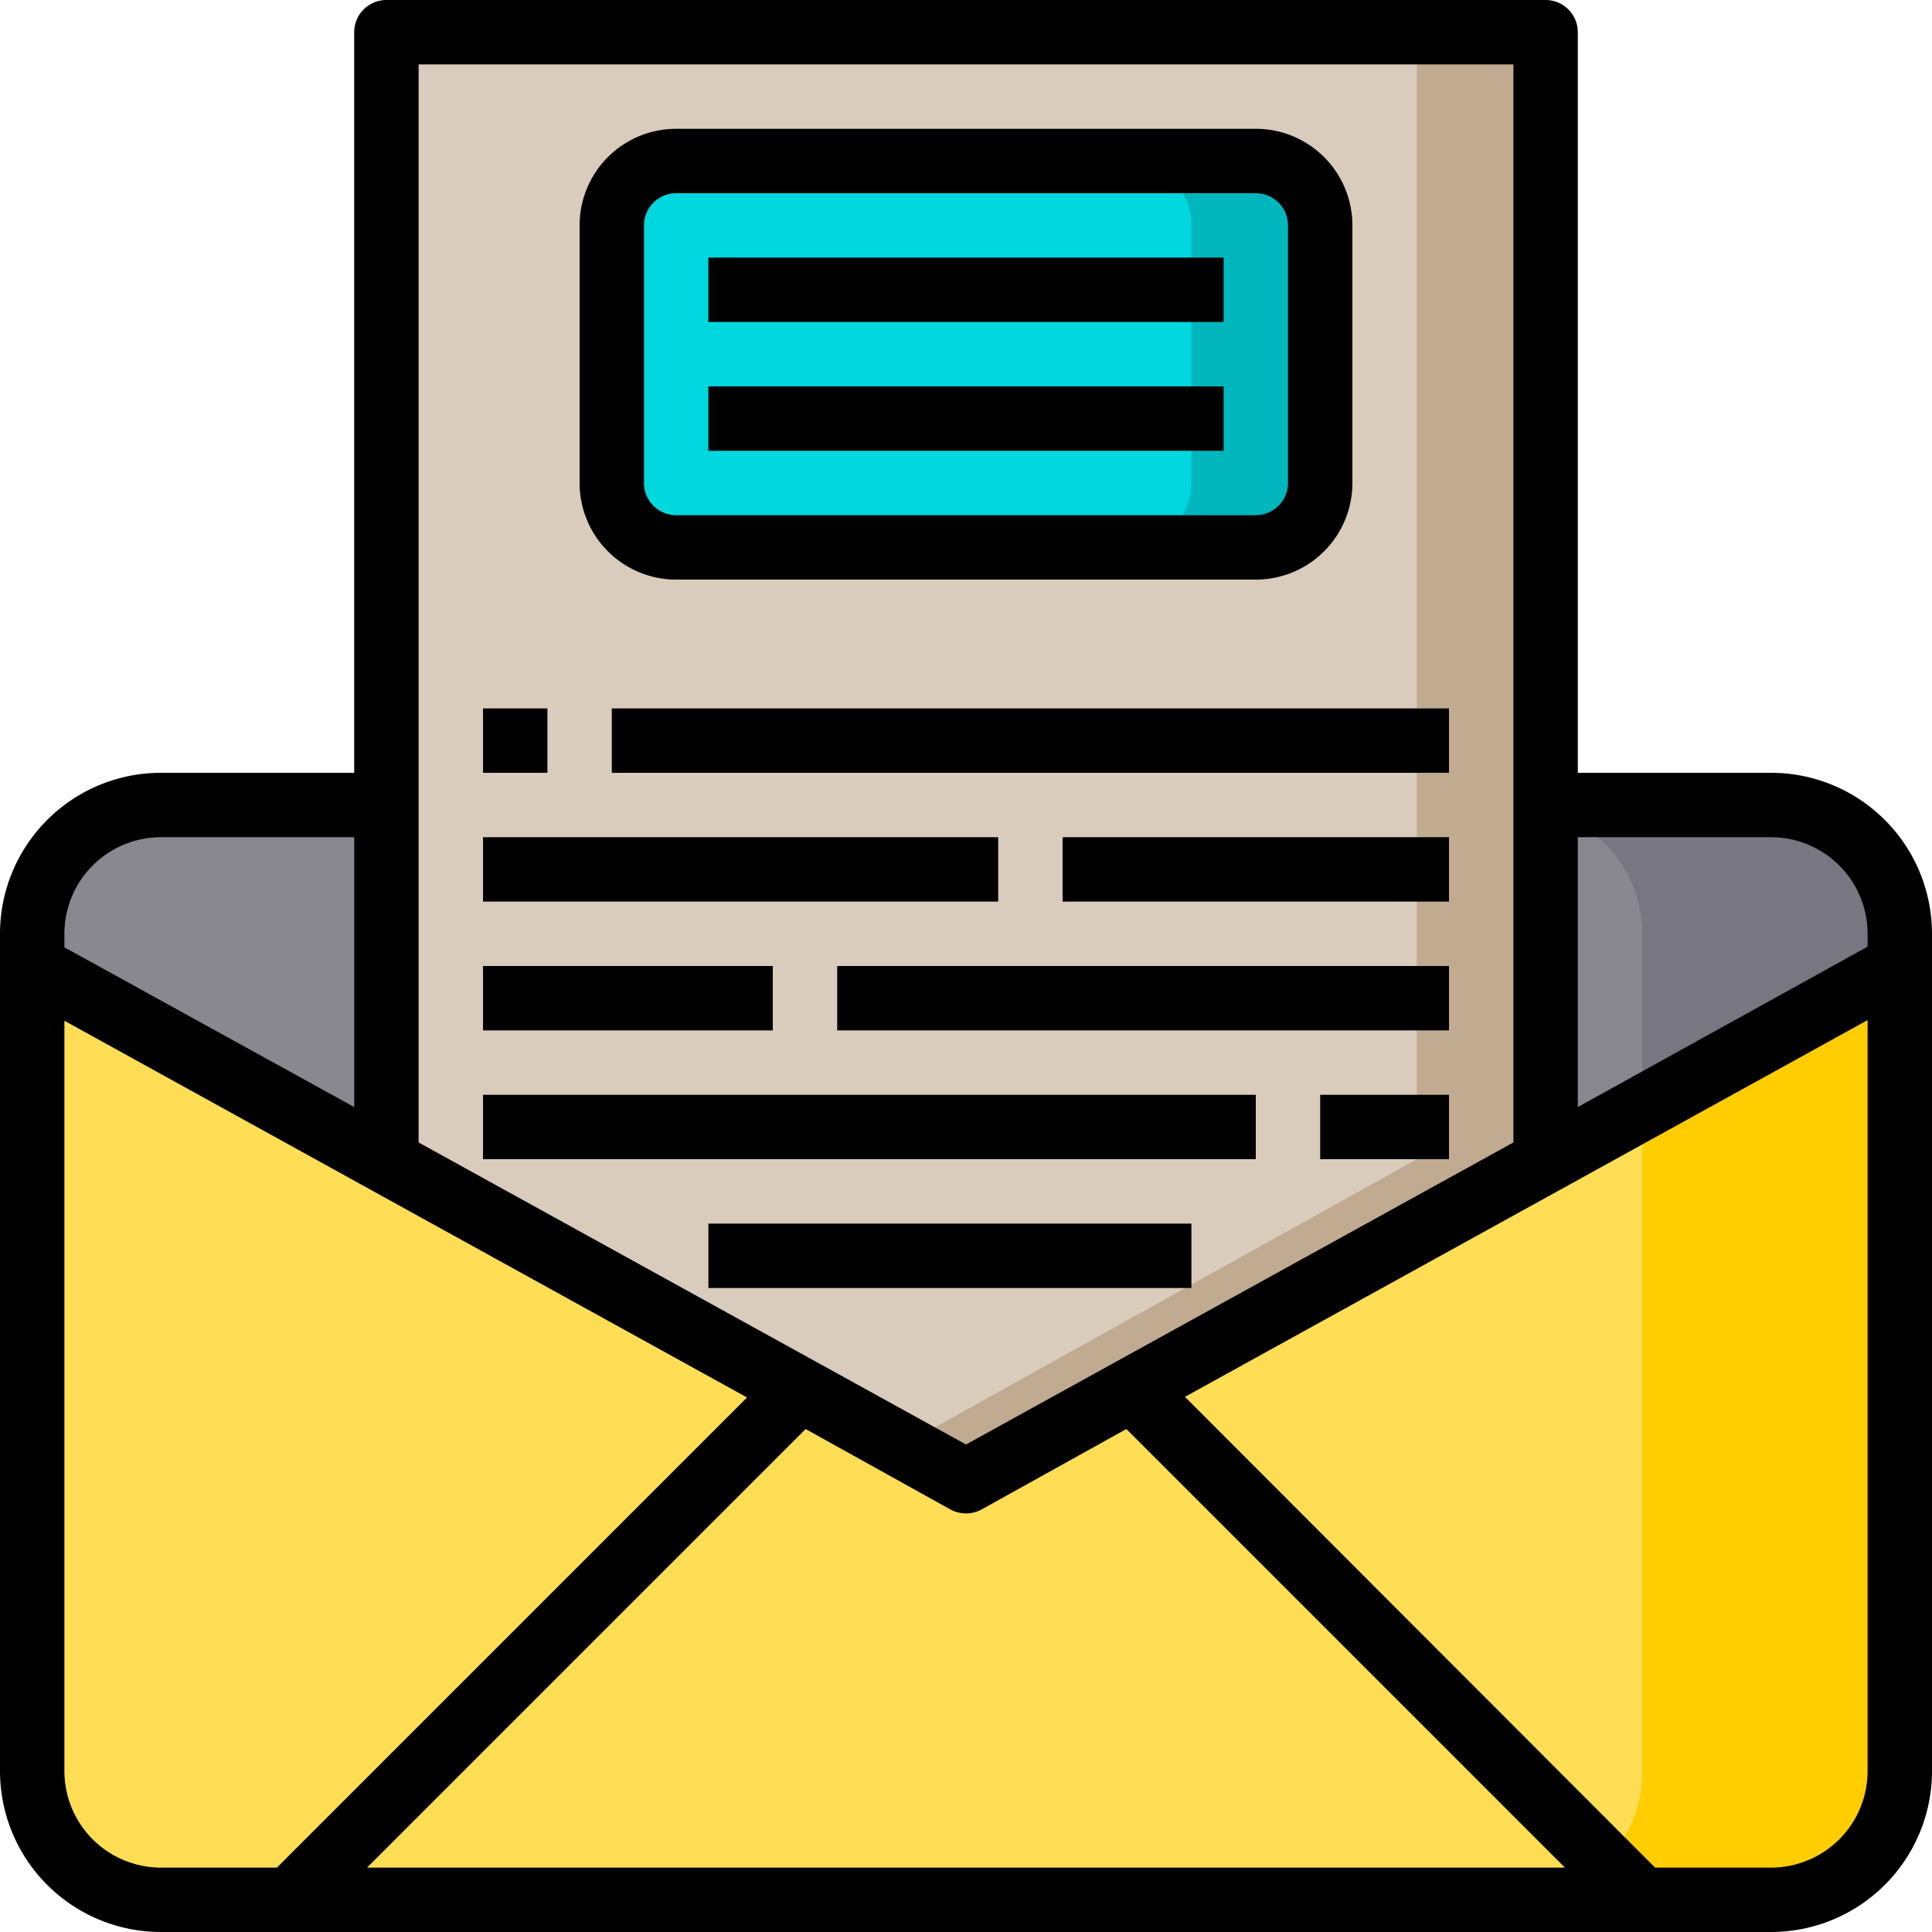
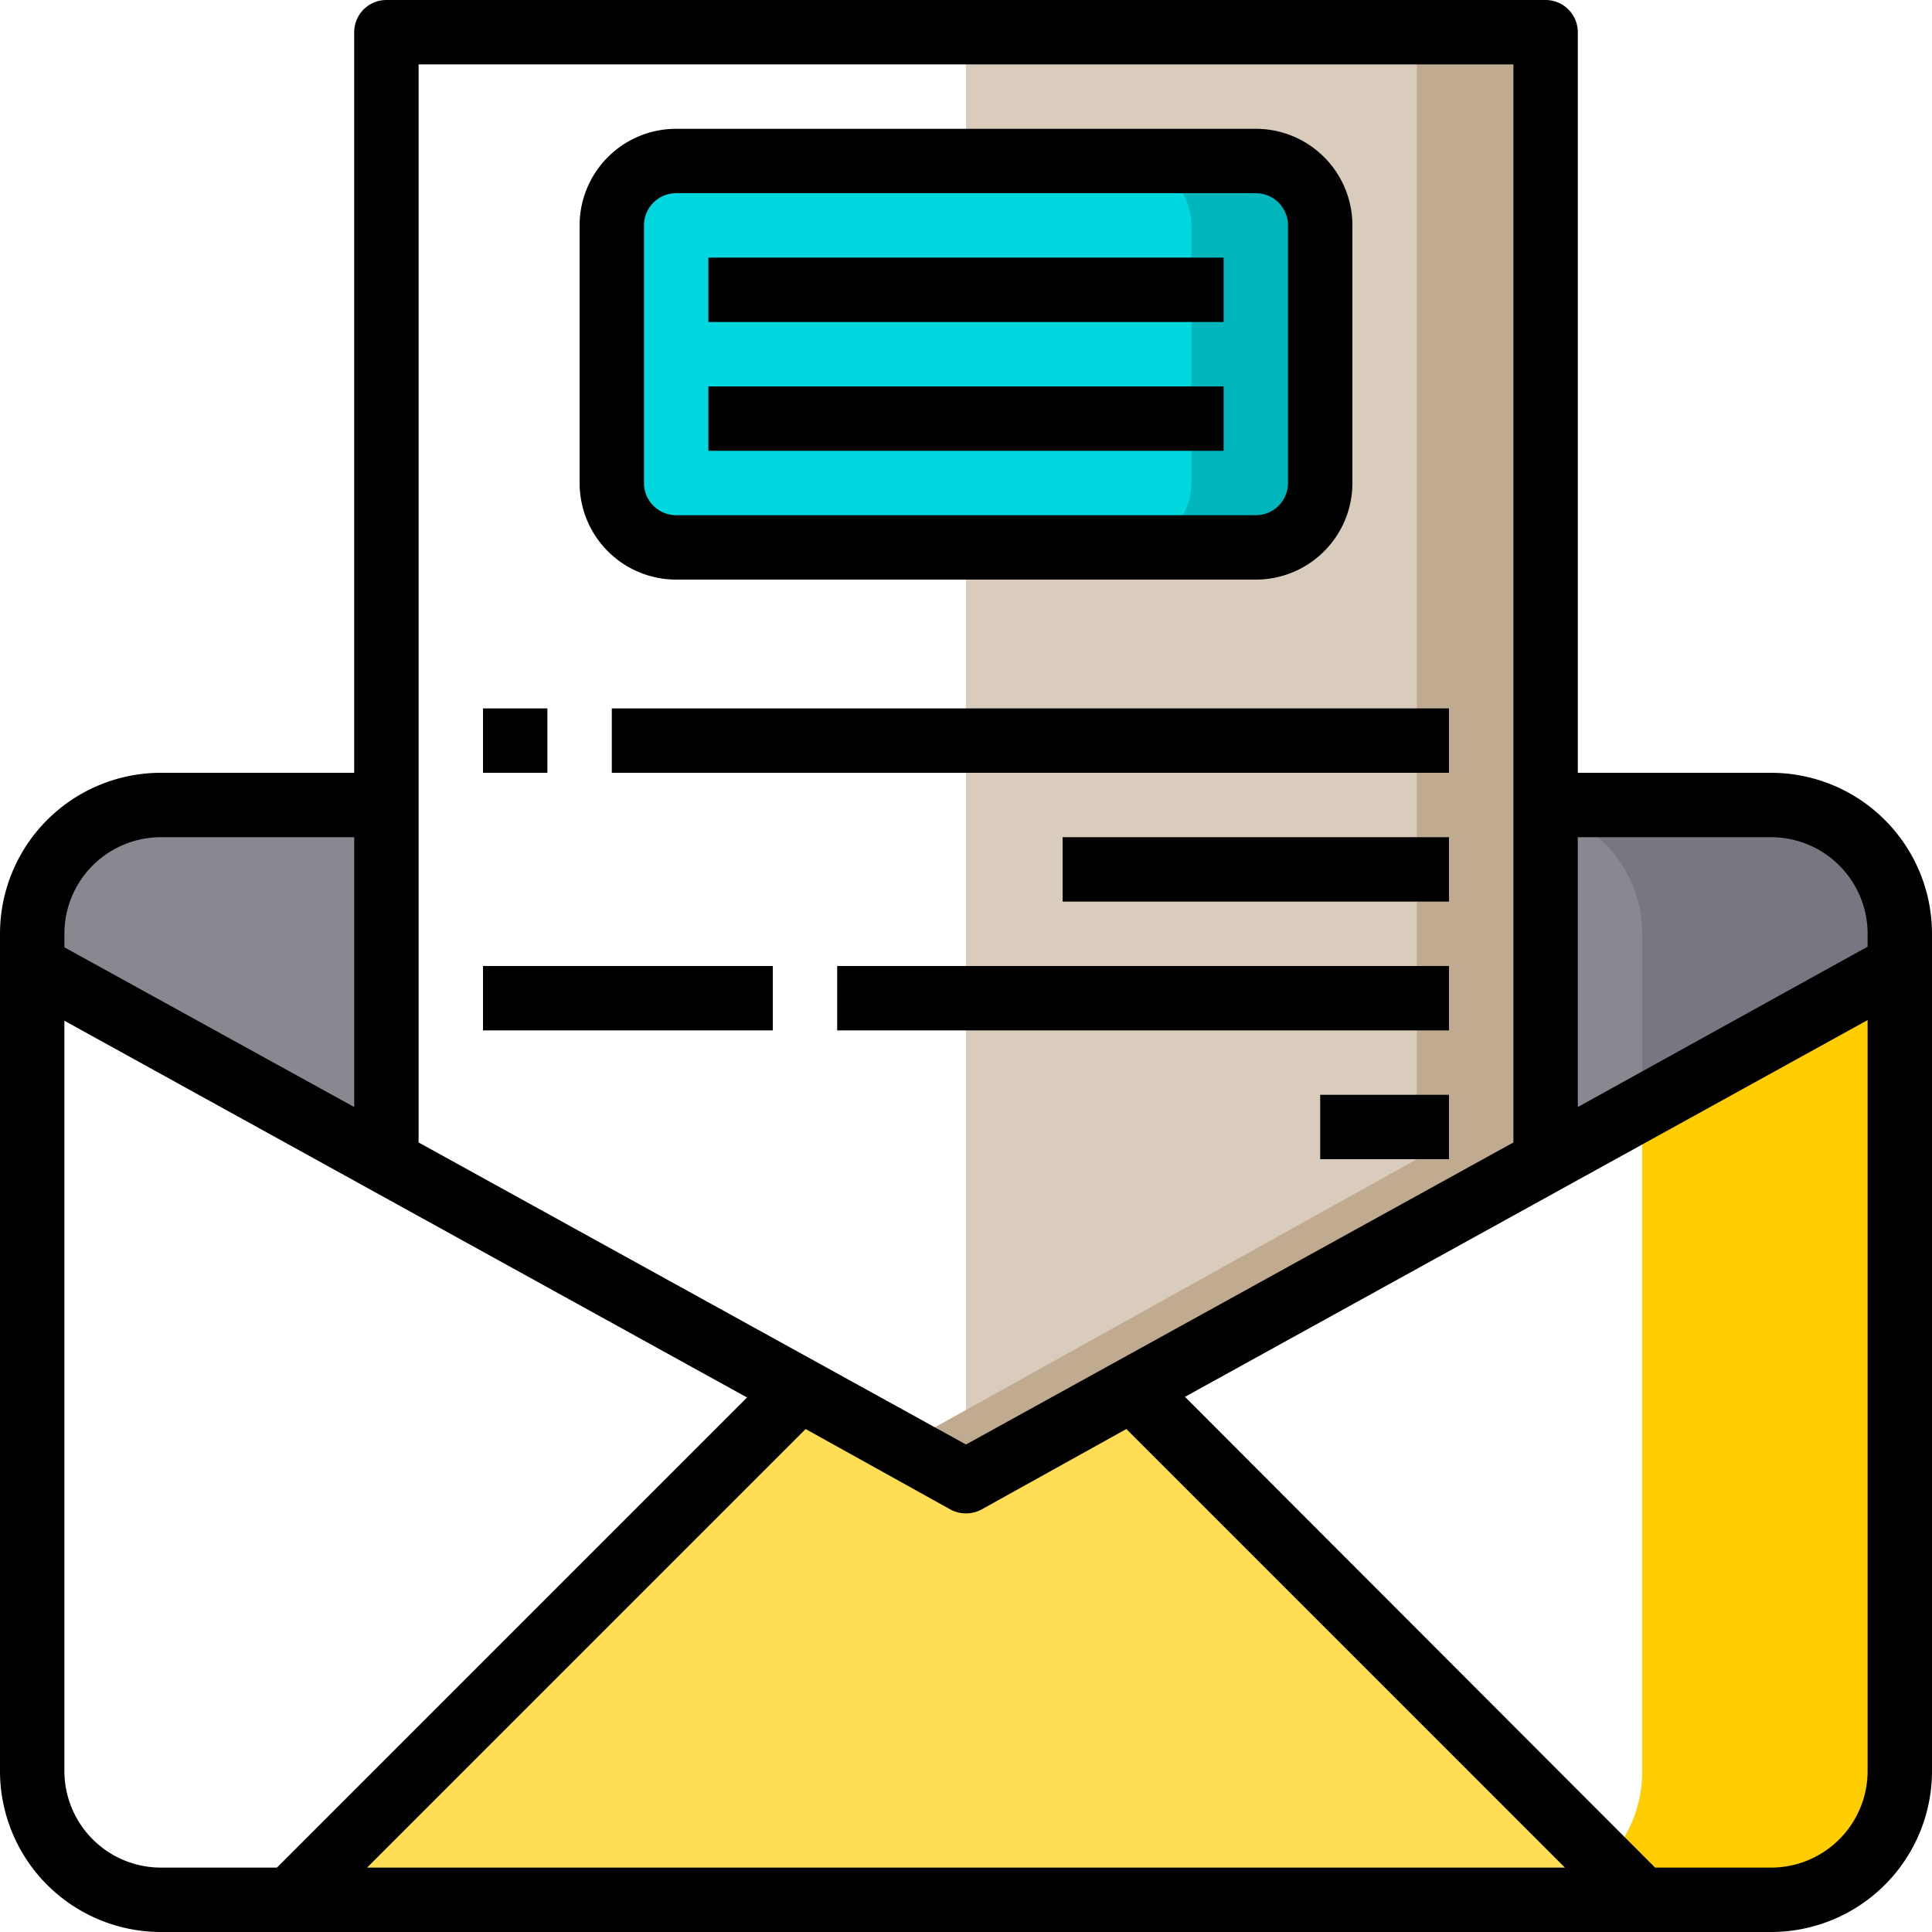
<svg xmlns="http://www.w3.org/2000/svg" viewBox="0 0 30 30">
  <defs>
    <style>.cls-1{fill:#ffde55;}.cls-2{fill:#898890;}.cls-3{fill:#ffcd00;}.cls-4{fill:#787680;}.cls-5{fill:#d9ccbc;}.cls-6{fill:#c0ab91;}.cls-7{fill:#00d7df;}.cls-8{fill:#00b6bd;}</style>
  </defs>
  <title>email</title>
  <g id="Layer_2" data-name="Layer 2">
    <g id="Layer_1-2" data-name="Layer 1">
      <g id="email">
-         <path class="cls-1" d="M29.5,15V27.5a2,2,0,0,1-2,2h-2l-7.86-7.86-.05-.07,5.48-3L24,18Z" />
        <path class="cls-2" d="M29.5,14.5V15L24,18V12.5h3.5A2,2,0,0,1,29.5,14.5Z" />
        <path class="cls-3" d="M29.5,15V27.5a2,2,0,0,1-2,2h-2l-.58-.58a2,2,0,0,0,.58-1.42V17.2Z" />
        <path class="cls-4" d="M29.5,14.5V15l-4,2.2V14.5A2,2,0,0,0,24,12.57V12.5h3.5a2,2,0,0,1,2,2Z" />
        <path class="cls-1" d="M25.5,29.5H4.5l7.92-7.92L15,23l2.59-1.43.05.07Z" />
-         <path class="cls-5" d="M24,.5V18l-9,5L6,18V.5Z" />
+         <path class="cls-5" d="M24,.5V18l-9,5V.5Z" />
        <path class="cls-6" d="M24,.5V18l-9,5-1-.55L22,18V.5Z" />
        <rect class="cls-7" x="9.5" y="2.5" width="11" height="6" rx="1" />
        <path class="cls-8" d="M20.5,3.5v4a1,1,0,0,1-1,1h-2a1,1,0,0,0,1-1v-4a1,1,0,0,0-1-1h2A1,1,0,0,1,20.5,3.5Z" />
-         <path class="cls-1" d="M6.93,18.55l5.49,3L4.5,29.5h-2a2,2,0,0,1-2-2V15L6,18Z" />
        <path class="cls-2" d="M6,12.5V18L.5,15v-.5a2,2,0,0,1,2-2Z" />
        <path d="M27.5,12h-3V.5A.5.5,0,0,0,24,0H6a.5.5,0,0,0-.5.5V12h-3A2.5,2.5,0,0,0,0,14.5v13A2.5,2.5,0,0,0,2.5,30h25A2.5,2.5,0,0,0,30,27.5v-13A2.5,2.5,0,0,0,27.5,12ZM6.5,1h17V17.74L15,22.43,6.5,17.74ZM1,14.5A1.5,1.5,0,0,1,2.5,13h3v4.19L1,14.71ZM2.5,29A1.5,1.5,0,0,1,1,27.5V15.85L11.6,21.7,4.3,29Zm3.2,0,6.81-6.81,2.25,1.25a.51.51,0,0,0,.48,0l2.25-1.25L24.3,29ZM29,27.5A1.5,1.5,0,0,1,27.5,29H25.7l-7.3-7.31L29,15.84Zm0-12.8-4.5,2.49V13h3A1.5,1.5,0,0,1,29,14.5Z" />
        <path d="M10.5,9h9A1.5,1.5,0,0,0,21,7.5v-4A1.5,1.5,0,0,0,19.5,2h-9A1.5,1.5,0,0,0,9,3.5v4A1.5,1.5,0,0,0,10.5,9ZM10,3.5a.5.5,0,0,1,.5-.5h9a.5.5,0,0,1,.5.5v4a.5.5,0,0,1-.5.5h-9a.5.5,0,0,1-.5-.5Z" />
        <path d="M11,4h8V5H11Z" />
        <path d="M11,6h8V7H11Z" />
        <path d="M7.5,11h1v1h-1Z" />
        <path d="M9.5,11h13v1H9.5Z" />
-         <path d="M7.5,13h8v1h-8Z" />
        <path d="M16.5,13h6v1h-6Z" />
        <path d="M7.5,15H12v1H7.5Z" />
        <path d="M13,15h9.5v1H13Z" />
-         <path d="M7.5,17h12v1H7.5Z" />
        <path d="M20.5,17h2v1h-2Z" />
-         <path d="M11,19h7.5v1H11Z" />
      </g>
    </g>
  </g>
</svg>